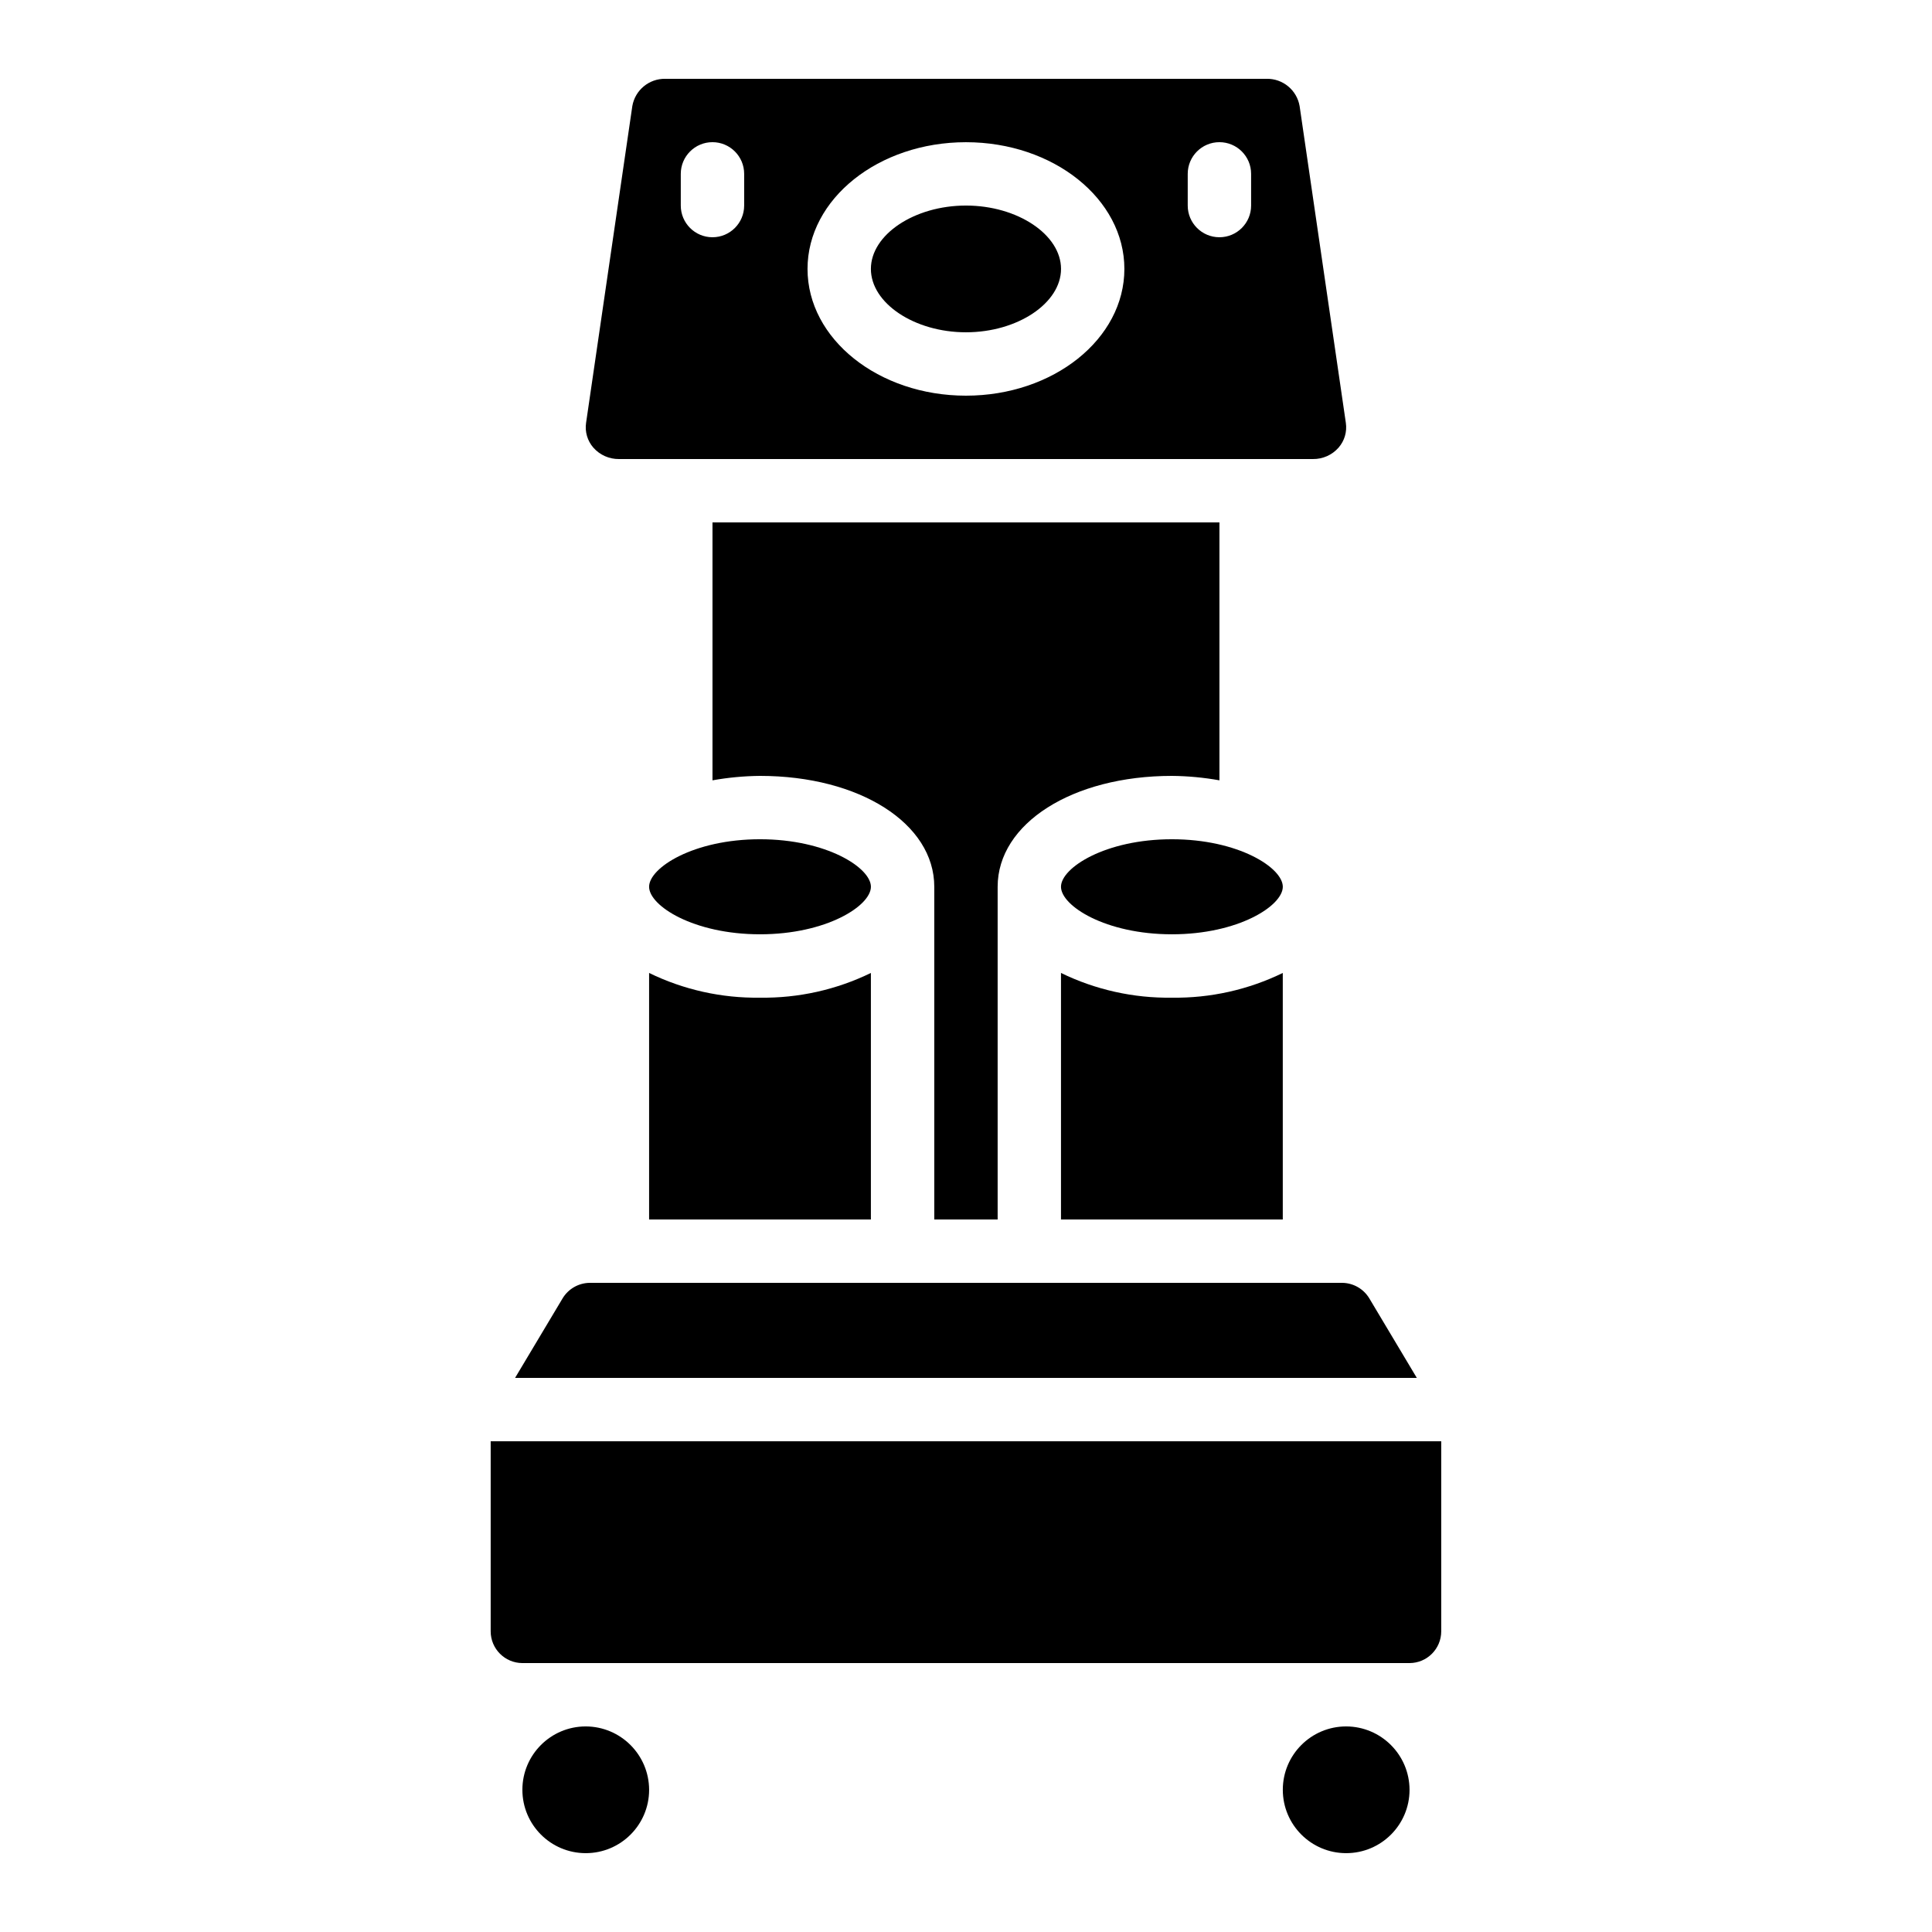
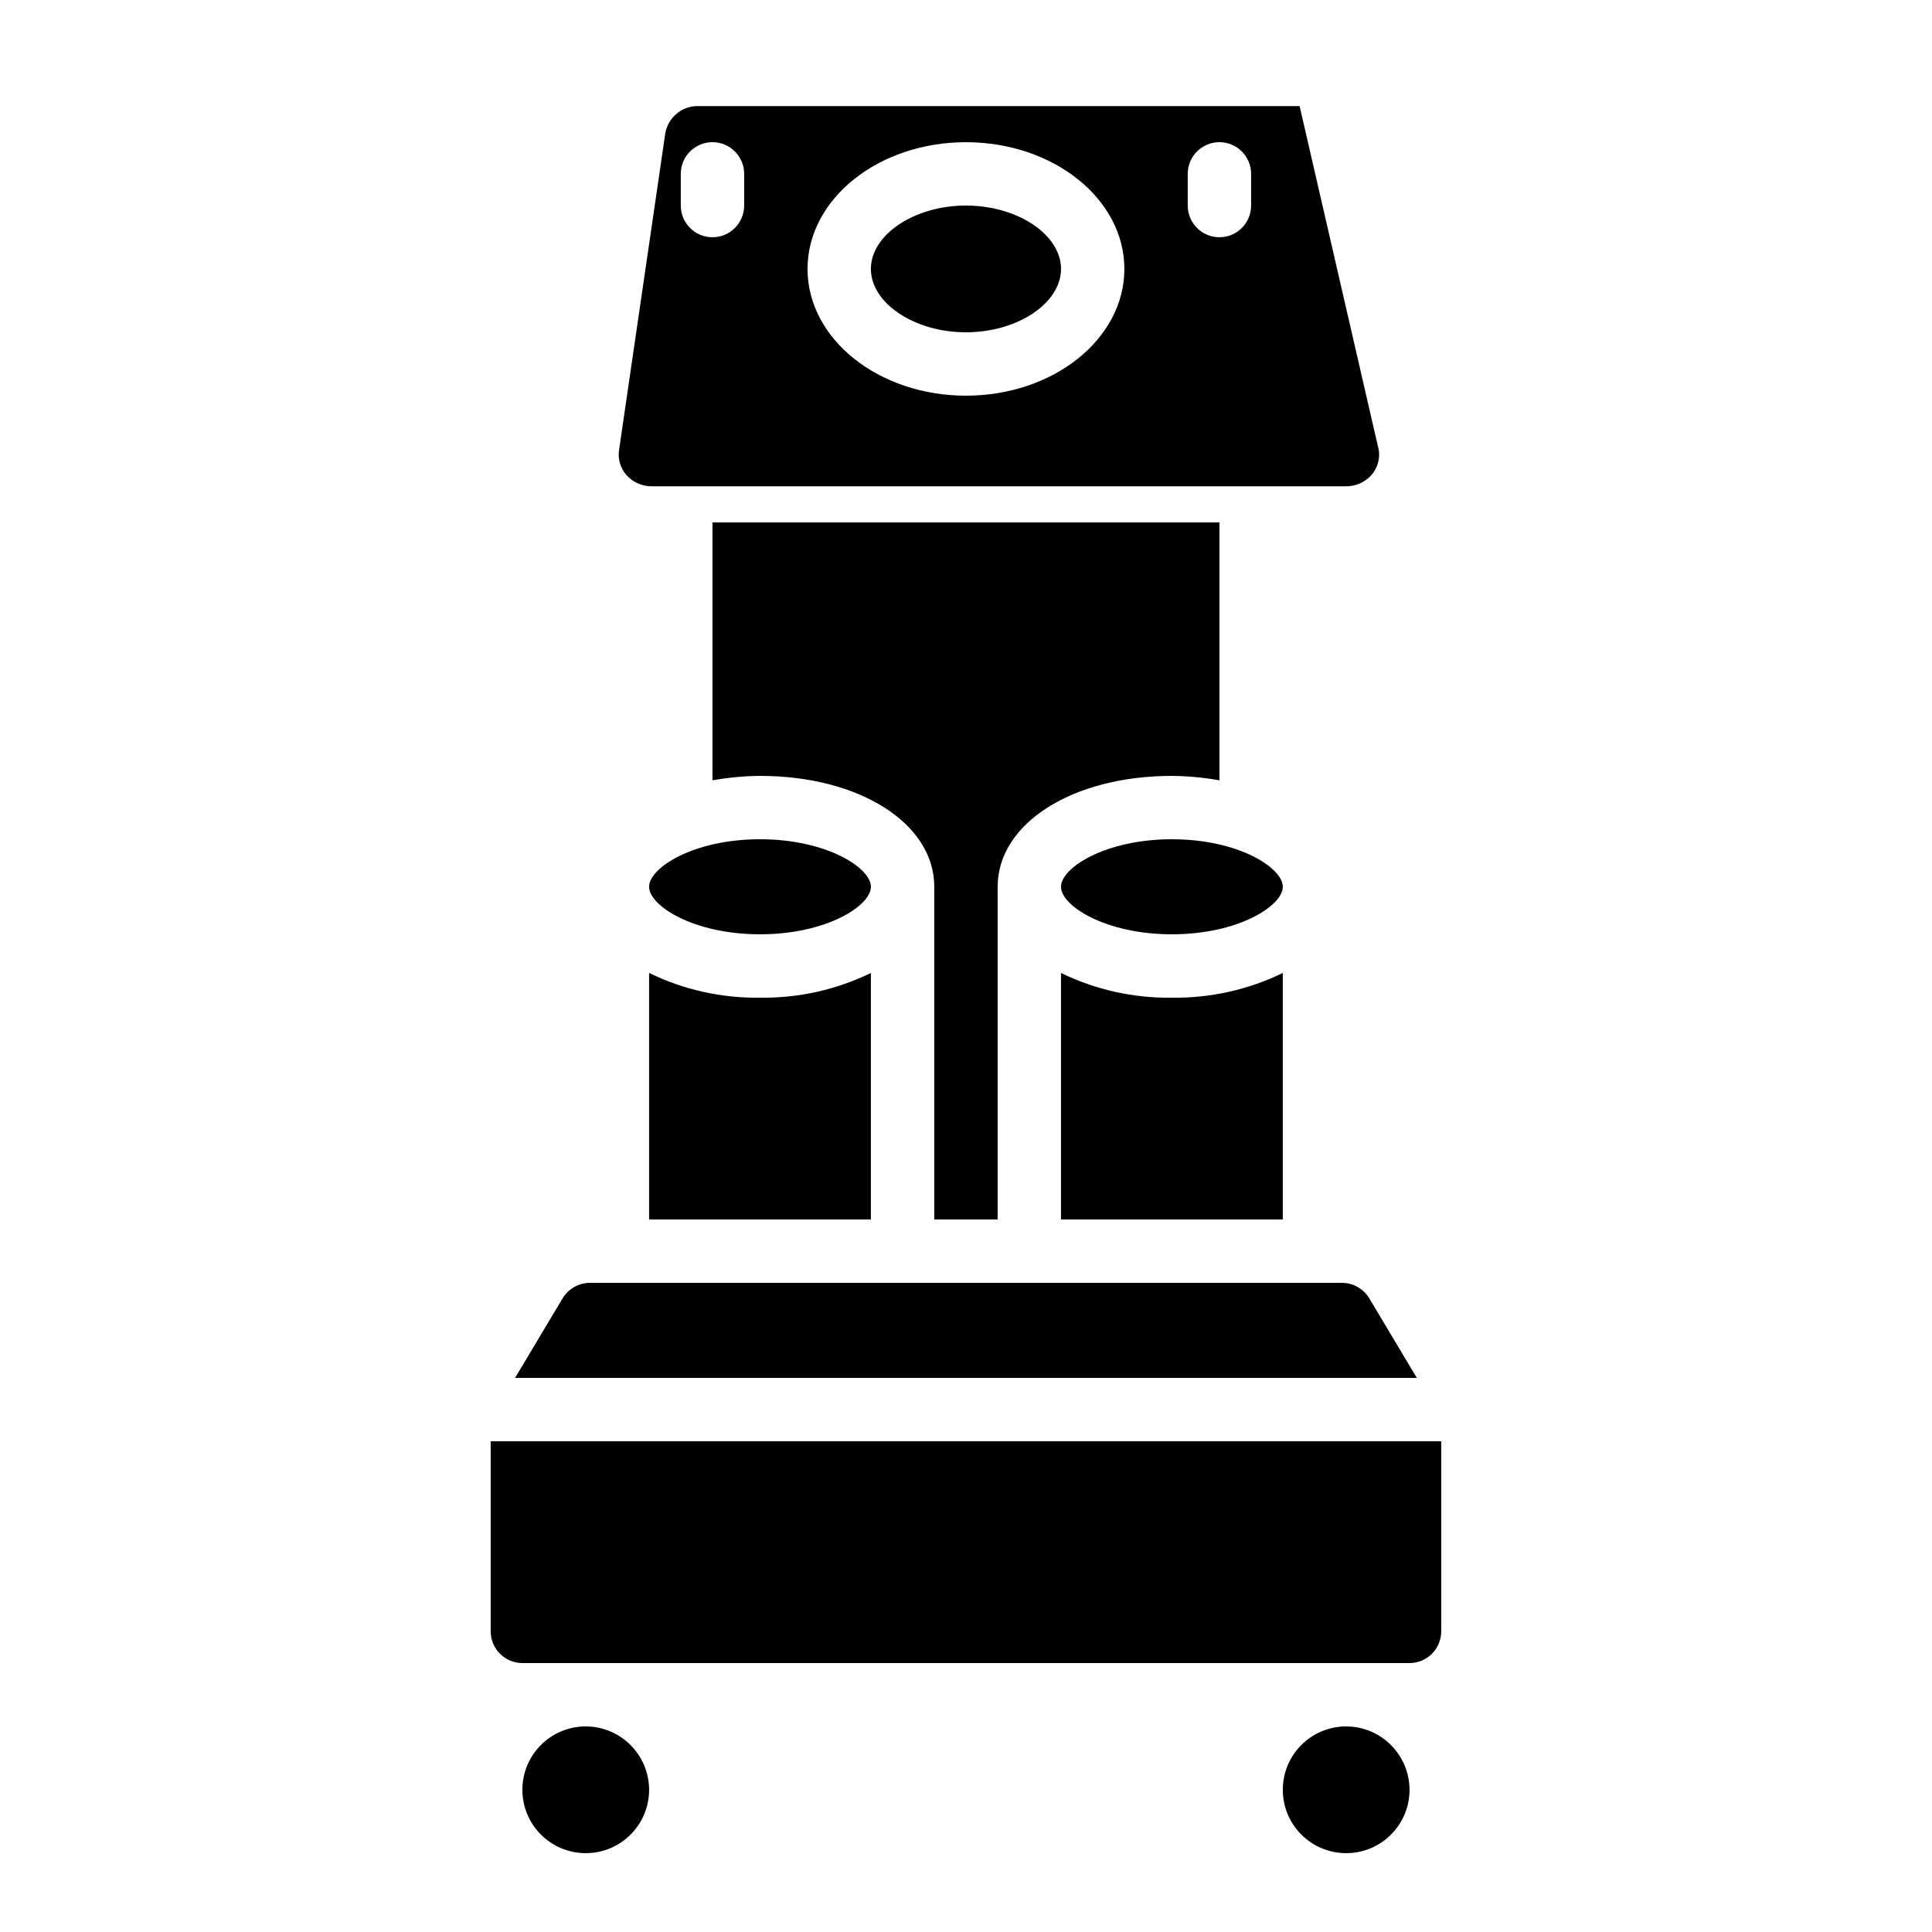
<svg xmlns="http://www.w3.org/2000/svg" fill="#000000" width="800px" height="800px" version="1.1" viewBox="144 144 512 512">
-   <path d="m500.75 601.52c-9.273 0-16.793 7.519-16.793 16.793 0 9.273 7.519 16.793 16.793 16.793s16.793-7.519 16.793-16.793c-0.027-9.266-7.531-16.766-16.793-16.793zm-201.52 0c-9.273 0-16.793 7.519-16.793 16.793 0 9.273 7.519 16.793 16.793 16.793 9.273 0 16.793-7.519 16.793-16.793-0.027-9.266-7.531-16.766-16.793-16.793zm207.65-113.44c-1.527-2.535-4.262-4.094-7.223-4.113h-199.34c-2.961 0.02-5.695 1.578-7.223 4.113l-12.594 21.074h238.97zm-161.47-121.67c-17.633 0-29.391 7.555-29.391 12.594 0 5.039 11.754 12.594 29.391 12.594 17.633 0 29.391-7.559 29.391-12.594 0-5.039-11.754-12.594-29.391-12.594zm0 41.984c-10.176 0.152-20.242-2.094-29.391-6.551v65.328h58.777v-65.328c-9.148 4.457-19.215 6.699-29.391 6.551zm-12.594-125.95v68.352c4.156-0.742 8.371-1.137 12.594-1.176 26.367 0 46.184 12.594 46.184 29.391v88.168h16.793v-88.168c0-16.793 19.816-29.391 46.184-29.391 4.223 0.039 8.438 0.434 12.594 1.176v-68.352zm67.176-83.969c-13.688 0-25.191 7.723-25.191 16.793s11.504 16.793 25.191 16.793 25.191-7.727 25.191-16.793c0-9.07-11.504-16.793-25.191-16.793zm0 0c-13.688 0-25.191 7.723-25.191 16.793s11.504 16.793 25.191 16.793 25.191-7.727 25.191-16.793c0-9.07-11.504-16.793-25.191-16.793zm88.418-26.367c-0.734-4.231-4.441-7.293-8.734-7.223h-159.37c-4.293-0.07-7.996 2.992-8.734 7.223l-12.258 83.969c-0.344 2.359 0.363 4.754 1.93 6.551 1.719 1.953 4.203 3.059 6.801 3.023h183.89c2.602 0.035 5.086-1.07 6.801-3.023 1.57-1.797 2.273-4.188 1.93-6.551zm-147.2 26.367c0 4.637-3.758 8.398-8.398 8.398-4.637 0-8.398-3.758-8.398-8.398v-8.398c0-4.637 3.758-8.398 8.398-8.398 4.637 0 8.398 3.758 8.398 8.398zm58.777 50.383c-23.176 0-41.984-15.031-41.984-33.586 0-18.559 18.809-33.586 41.984-33.586s41.984 15.031 41.984 33.586c0 18.559-18.809 33.586-41.984 33.586zm75.57-50.383c0 4.637-3.758 8.398-8.398 8.398-4.637 0-8.398-3.758-8.398-8.398v-8.398c0-4.637 3.758-8.398 8.398-8.398 4.637 0 8.398 3.758 8.398 8.398zm-75.57 0c-13.688 0-25.191 7.723-25.191 16.793s11.504 16.793 25.191 16.793 25.191-7.727 25.191-16.793c0-9.07-11.504-16.793-25.191-16.793zm54.578 209.92c-10.176 0.152-20.242-2.094-29.391-6.551v65.328h58.777v-65.328c-9.148 4.457-19.215 6.699-29.391 6.551zm0-41.984c-17.633 0-29.391 7.555-29.391 12.594 0 5.039 11.754 12.594 29.391 12.594 17.633 0 29.391-7.559 29.391-12.594 0-5.039-11.754-12.594-29.391-12.594zm-180.53 159.54v50.383c0.012 4.633 3.766 8.383 8.398 8.398h235.11c4.633-0.012 8.383-3.766 8.398-8.398v-50.383z" />
+   <path d="m500.75 601.52c-9.273 0-16.793 7.519-16.793 16.793 0 9.273 7.519 16.793 16.793 16.793s16.793-7.519 16.793-16.793c-0.027-9.266-7.531-16.766-16.793-16.793zm-201.52 0c-9.273 0-16.793 7.519-16.793 16.793 0 9.273 7.519 16.793 16.793 16.793 9.273 0 16.793-7.519 16.793-16.793-0.027-9.266-7.531-16.766-16.793-16.793zm207.65-113.44c-1.527-2.535-4.262-4.094-7.223-4.113h-199.34c-2.961 0.02-5.695 1.578-7.223 4.113l-12.594 21.074h238.97zm-161.47-121.67c-17.633 0-29.391 7.555-29.391 12.594 0 5.039 11.754 12.594 29.391 12.594 17.633 0 29.391-7.559 29.391-12.594 0-5.039-11.754-12.594-29.391-12.594zm0 41.984c-10.176 0.152-20.242-2.094-29.391-6.551v65.328h58.777v-65.328c-9.148 4.457-19.215 6.699-29.391 6.551zm-12.594-125.95v68.352c4.156-0.742 8.371-1.137 12.594-1.176 26.367 0 46.184 12.594 46.184 29.391v88.168h16.793v-88.168c0-16.793 19.816-29.391 46.184-29.391 4.223 0.039 8.438 0.434 12.594 1.176v-68.352zm67.176-83.969c-13.688 0-25.191 7.723-25.191 16.793s11.504 16.793 25.191 16.793 25.191-7.727 25.191-16.793c0-9.07-11.504-16.793-25.191-16.793zm0 0c-13.688 0-25.191 7.723-25.191 16.793s11.504 16.793 25.191 16.793 25.191-7.727 25.191-16.793c0-9.07-11.504-16.793-25.191-16.793zm88.418-26.367h-159.37c-4.293-0.07-7.996 2.992-8.734 7.223l-12.258 83.969c-0.344 2.359 0.363 4.754 1.93 6.551 1.719 1.953 4.203 3.059 6.801 3.023h183.89c2.602 0.035 5.086-1.07 6.801-3.023 1.57-1.797 2.273-4.188 1.93-6.551zm-147.2 26.367c0 4.637-3.758 8.398-8.398 8.398-4.637 0-8.398-3.758-8.398-8.398v-8.398c0-4.637 3.758-8.398 8.398-8.398 4.637 0 8.398 3.758 8.398 8.398zm58.777 50.383c-23.176 0-41.984-15.031-41.984-33.586 0-18.559 18.809-33.586 41.984-33.586s41.984 15.031 41.984 33.586c0 18.559-18.809 33.586-41.984 33.586zm75.57-50.383c0 4.637-3.758 8.398-8.398 8.398-4.637 0-8.398-3.758-8.398-8.398v-8.398c0-4.637 3.758-8.398 8.398-8.398 4.637 0 8.398 3.758 8.398 8.398zm-75.57 0c-13.688 0-25.191 7.723-25.191 16.793s11.504 16.793 25.191 16.793 25.191-7.727 25.191-16.793c0-9.07-11.504-16.793-25.191-16.793zm54.578 209.92c-10.176 0.152-20.242-2.094-29.391-6.551v65.328h58.777v-65.328c-9.148 4.457-19.215 6.699-29.391 6.551zm0-41.984c-17.633 0-29.391 7.555-29.391 12.594 0 5.039 11.754 12.594 29.391 12.594 17.633 0 29.391-7.559 29.391-12.594 0-5.039-11.754-12.594-29.391-12.594zm-180.53 159.54v50.383c0.012 4.633 3.766 8.383 8.398 8.398h235.11c4.633-0.012 8.383-3.766 8.398-8.398v-50.383z" />
</svg>